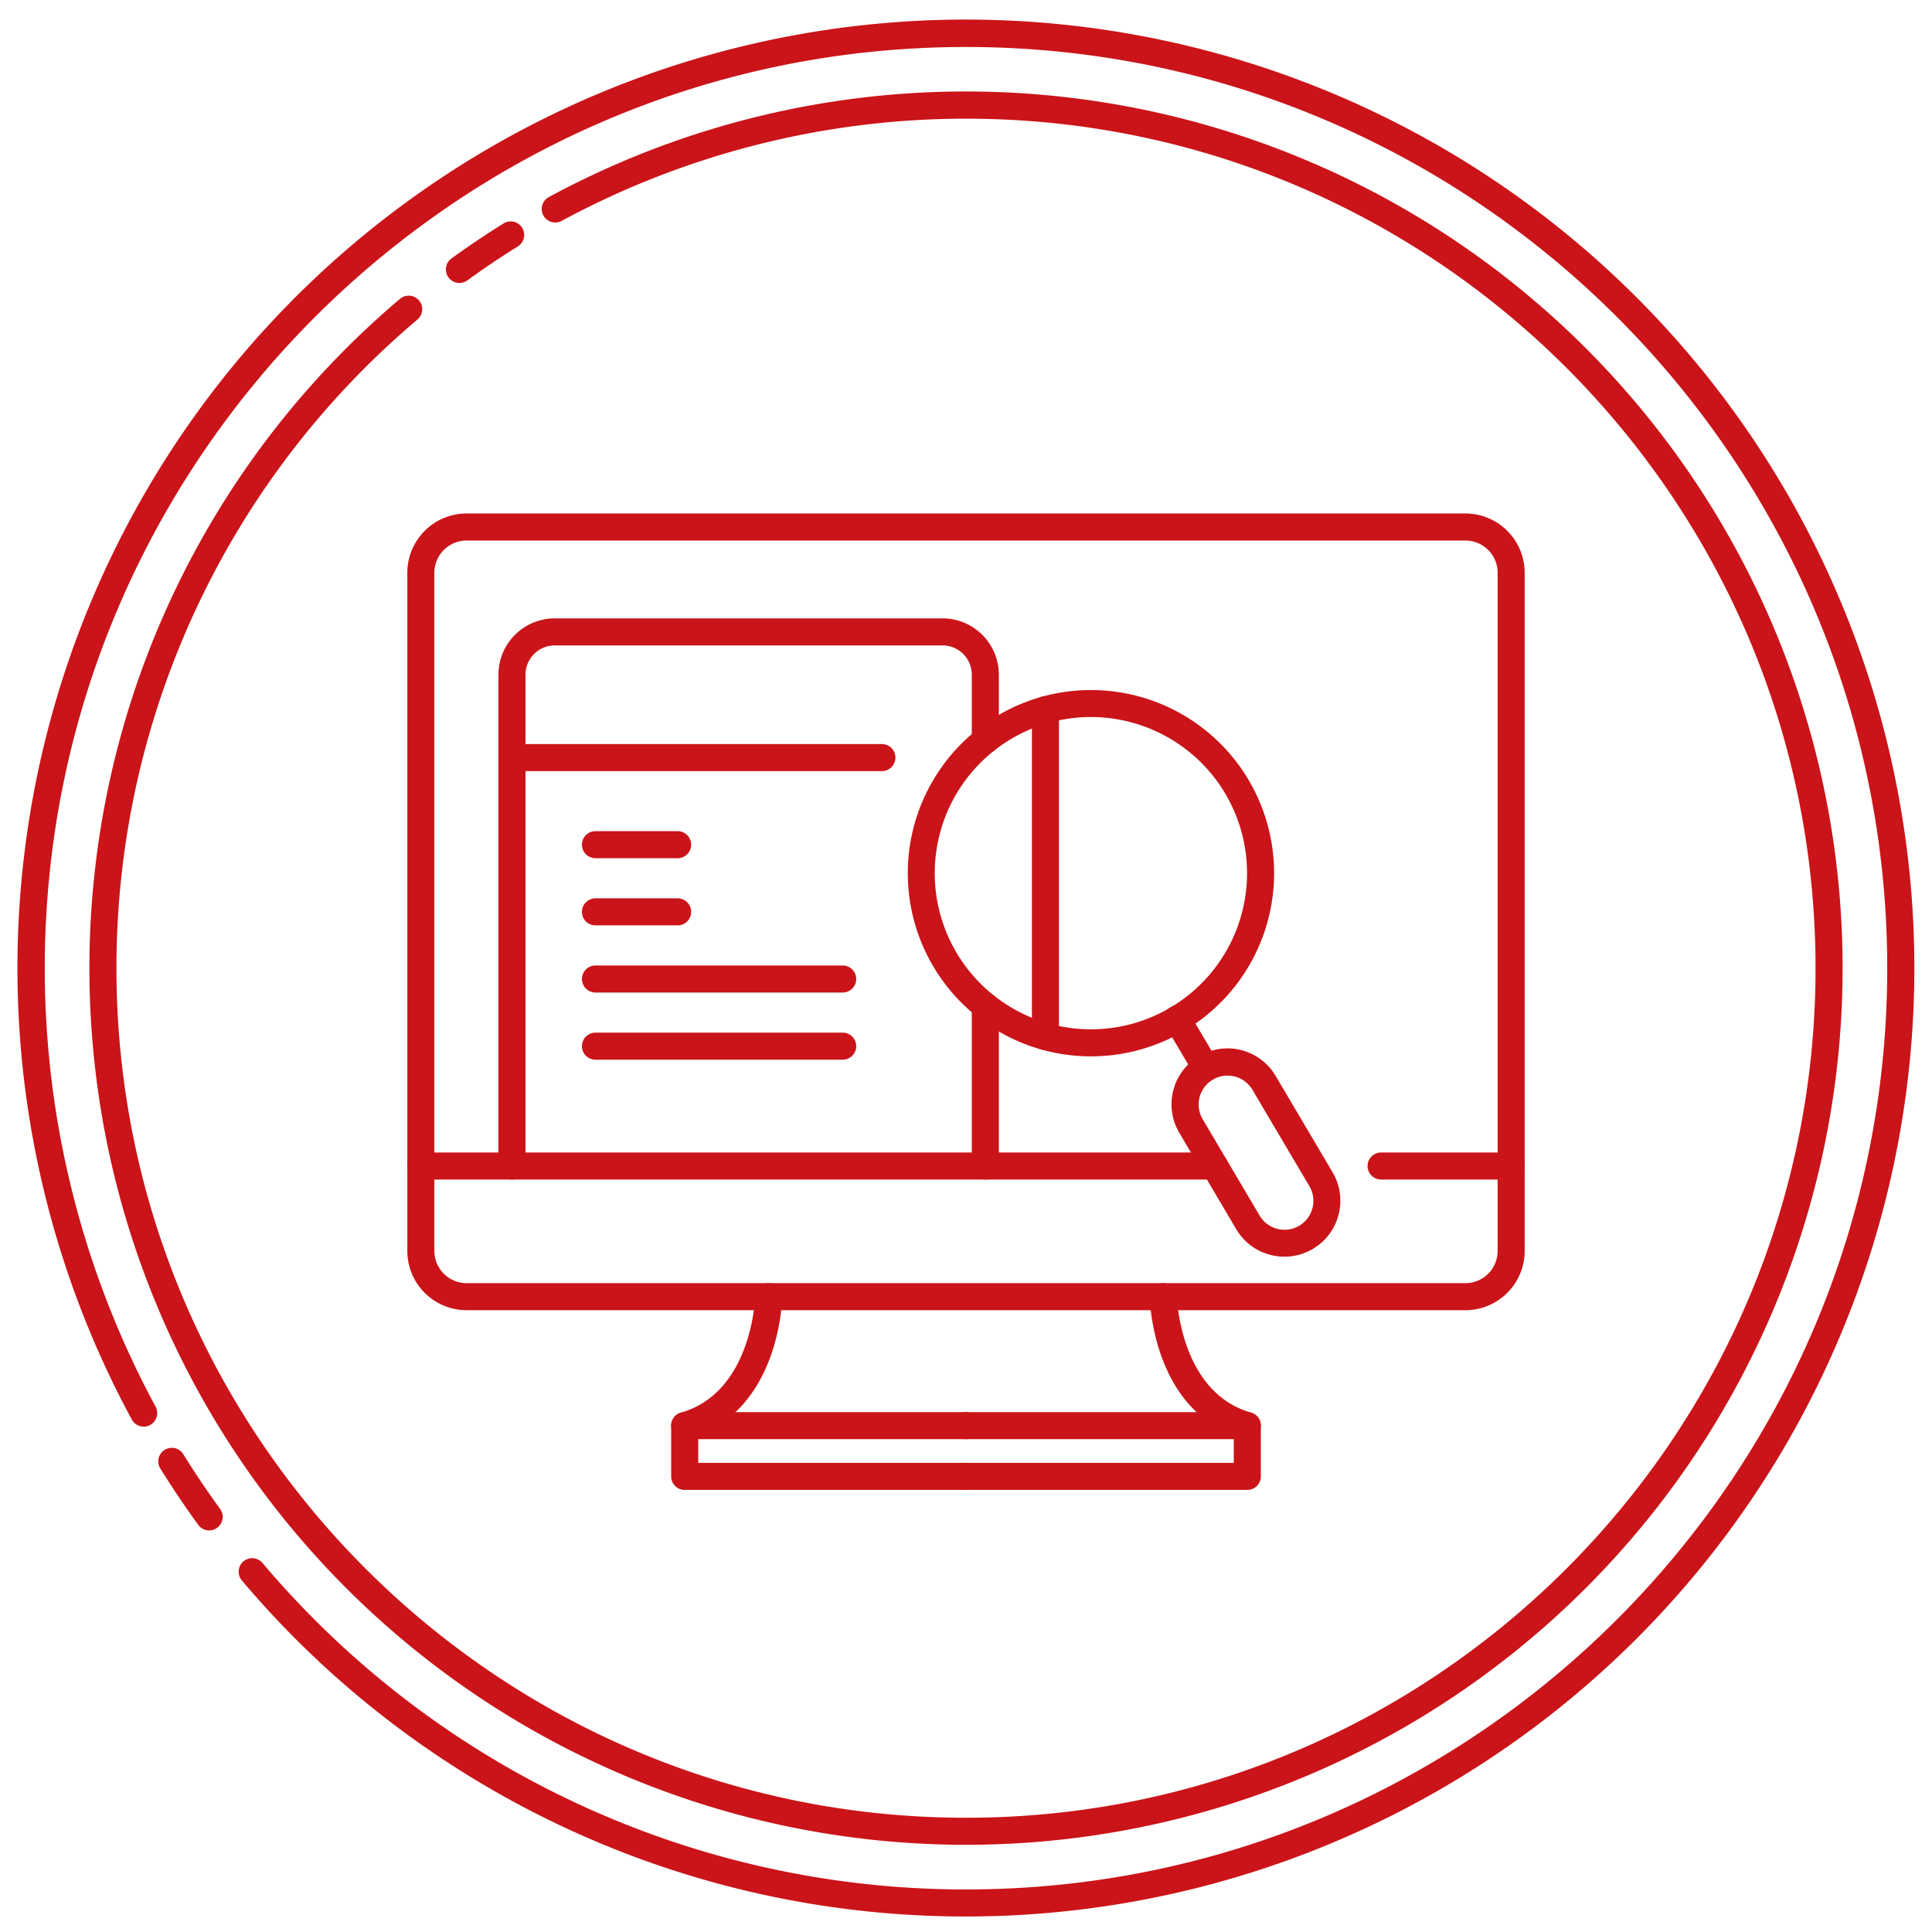
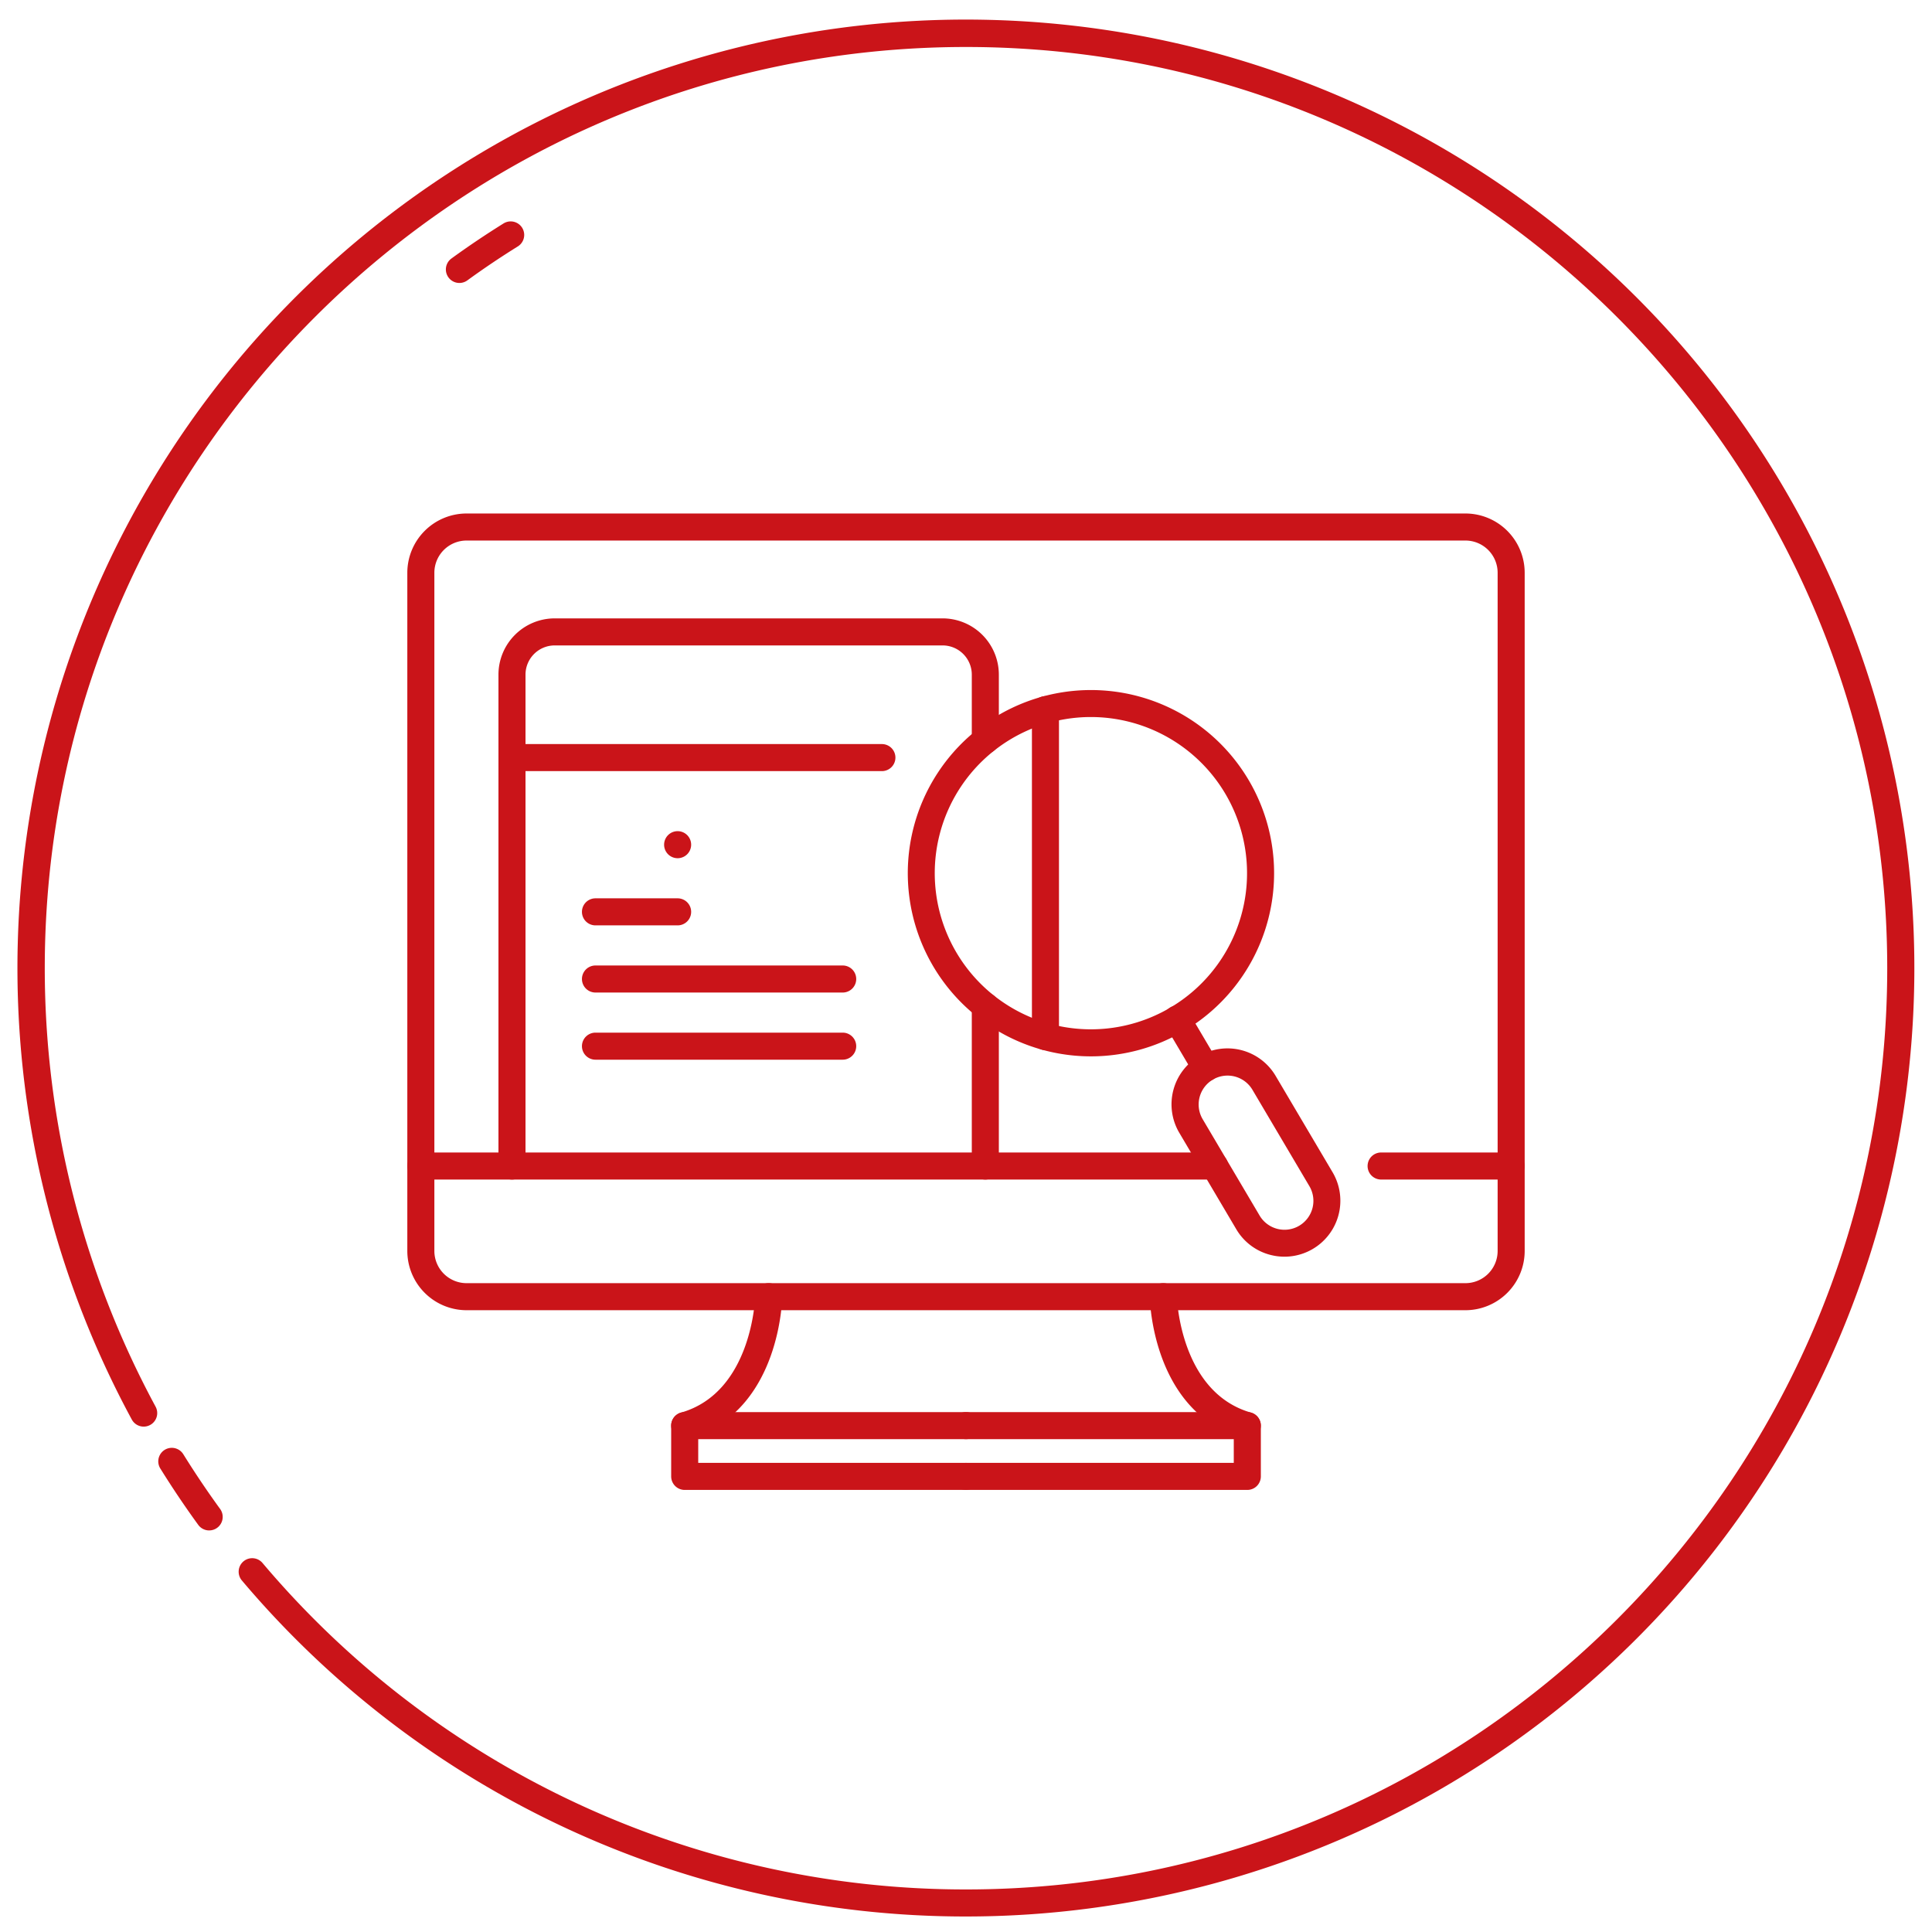
<svg xmlns="http://www.w3.org/2000/svg" id="Layer_1" data-name="Layer 1" viewBox="0 0 500 500">
  <defs>
    <style>.cls-1{fill:#ca1419;}</style>
  </defs>
  <title>_</title>
  <path class="cls-1" d="M132.5,305.266a3.5,3.5,0,0,1-3.5-3.5V174.592a14.573,14.573,0,0,1,14.556-14.557H243.938A14.574,14.574,0,0,1,258.5,174.592v17a3.5,3.5,0,0,1-7,0v-17a7.565,7.565,0,0,0-7.557-7.557H143.555A7.565,7.565,0,0,0,136,174.592V301.766A3.5,3.5,0,0,1,132.5,305.266Z" />
  <path class="cls-1" d="M228.233,199.566H132.5a3.5,3.5,0,0,1,0-7h95.734a3.5,3.5,0,0,1,0,7Z" />
  <path class="cls-1" d="M270.562,271.78a3.5,3.5,0,0,1-3.5-3.5V183.659a3.5,3.5,0,0,1,7,0V268.28A3.5,3.5,0,0,1,270.562,271.78Z" />
  <path class="cls-1" d="M255,305.266a3.5,3.5,0,0,1-3.5-3.5v-41.4a3.5,3.5,0,1,1,7,0v41.4A3.5,3.5,0,0,1,255,305.266Z" />
  <path class="cls-1" d="M379.253,339.081H120.747a15.352,15.352,0,0,1-15.334-15.334V148.226a15.352,15.352,0,0,1,15.334-15.334H379.253a15.352,15.352,0,0,1,15.334,15.334V323.747A15.352,15.352,0,0,1,379.253,339.081ZM120.747,139.892a8.343,8.343,0,0,0-8.334,8.334V323.747a8.343,8.343,0,0,0,8.334,8.334H379.253a8.343,8.343,0,0,0,8.334-8.334V148.226a8.343,8.343,0,0,0-8.334-8.334Z" />
  <path class="cls-1" d="M314.347,305.266H108.913a3.5,3.5,0,0,1,0-7H314.347a3.5,3.5,0,0,1,0,7Z" />
  <path class="cls-1" d="M282.393,273.384a47.4,47.4,0,1,1,24.045-6.585A47.44,47.44,0,0,1,282.393,273.384Zm-.147-87.816a40.41,40.41,0,1,0,34.864,19.846h0A40.441,40.441,0,0,0,282.246,185.568Z" />
  <path class="cls-1" d="M312.107,279.89a3.5,3.5,0,0,1-3.016-1.721l-7.447-12.6a3.5,3.5,0,1,1,6.026-3.56l7.447,12.6a3.5,3.5,0,0,1-3.01,5.282Z" />
  <path class="cls-1" d="M332.433,325.233a14.578,14.578,0,0,1-3.631-.462,14.385,14.385,0,0,1-8.86-6.658l-14.718-24.906a14.479,14.479,0,1,1,24.931-14.731l14.718,24.906a14.488,14.488,0,0,1-12.44,21.851Zm-14.756-46.87a7.479,7.479,0,0,0-6.427,11.283l14.718,24.907a7.48,7.48,0,1,0,12.879-7.611l-14.718-24.906A7.485,7.485,0,0,0,317.677,278.363Z" />
  <path class="cls-1" d="M391.087,305.266H357.43a3.5,3.5,0,0,1,0-7h33.657a3.5,3.5,0,0,1,0,7Z" />
-   <path class="cls-1" d="M175.37,222.105H154.108a3.5,3.5,0,0,1,0-7H175.37a3.5,3.5,0,0,1,0,7Z" />
+   <path class="cls-1" d="M175.37,222.105a3.5,3.5,0,0,1,0-7H175.37a3.5,3.5,0,0,1,0,7Z" />
  <path class="cls-1" d="M175.37,239.486H154.108a3.5,3.5,0,0,1,0-7H175.37a3.5,3.5,0,0,1,0,7Z" />
  <path class="cls-1" d="M218.089,256.867H154.108a3.5,3.5,0,1,1,0-7h63.981a3.5,3.5,0,0,1,0,7Z" />
  <path class="cls-1" d="M218.089,274.248H154.108a3.5,3.5,0,0,1,0-7h63.981a3.5,3.5,0,0,1,0,7Z" />
  <path class="cls-1" d="M250,385.592H177.2a3.5,3.5,0,0,1-3.5-3.5V368.947a3.5,3.5,0,0,1,2.539-3.365c18.448-5.27,19.195-29.824,19.2-30.071a3.5,3.5,0,0,1,7,.135c-.021,1.174-.764,27.853-21.738,35.825v7.121H250a3.5,3.5,0,0,1,0,7Z" />
  <path class="cls-1" d="M250,372.447H177.2a3.5,3.5,0,1,1,0-7H250a3.5,3.5,0,0,1,0,7Z" />
  <path class="cls-1" d="M322.8,385.592H250a3.5,3.5,0,0,1,0-7h69.3v-7.121c-20.974-7.972-21.717-34.651-21.738-35.825A3.5,3.5,0,0,1,301,332.082h.067a3.5,3.5,0,0,1,3.5,3.43h0c0,.247.752,24.8,19.2,30.071a3.5,3.5,0,0,1,2.539,3.365v13.145A3.5,3.5,0,0,1,322.8,385.592Z" />
  <path class="cls-1" d="M322.8,372.447H250a3.5,3.5,0,0,1,0-7h72.8a3.5,3.5,0,1,1,0,7Z" />
  <path class="cls-1" d="M250,495.987A245.075,245.075,0,0,1,62.594,409.021a3.5,3.5,0,1,1,5.344-4.522A238.087,238.087,0,0,0,250,488.987c131.461,0,238.413-106.951,238.413-238.413S381.461,12.161,250,12.161,11.587,119.112,11.587,250.574A238.777,238.777,0,0,0,40.265,364.039a3.5,3.5,0,0,1-6.155,3.336A245.46,245.46,0,1,1,250,495.987Z" />
  <path class="cls-1" d="M54.138,396.074a3.494,3.494,0,0,1-2.832-1.44c-3.389-4.655-6.691-9.562-9.815-14.585a3.5,3.5,0,0,1,5.944-3.7c3.035,4.879,6.241,9.644,9.53,14.163a3.5,3.5,0,0,1-2.827,5.559Z" />
-   <path class="cls-1" d="M250,477.433a226.858,226.858,0,0,1-146.468-400.1,3.5,3.5,0,0,1,4.521,5.344A219.559,219.559,0,0,0,30.141,250.574c0,121.231,98.629,219.859,219.859,219.859s219.859-98.628,219.859-219.859S371.23,30.715,250,30.715A220.192,220.192,0,0,0,145.365,57.161a3.5,3.5,0,1,1-3.336-6.154A226.879,226.879,0,1,1,250,477.433Z" />
  <path class="cls-1" d="M118.894,73.231a3.5,3.5,0,0,1-2.063-6.33c4.306-3.133,8.842-6.186,13.482-9.072a3.5,3.5,0,1,1,3.7,5.943c-4.5,2.8-8.892,5.754-13.061,8.79A3.483,3.483,0,0,1,118.894,73.231Z" />
</svg>